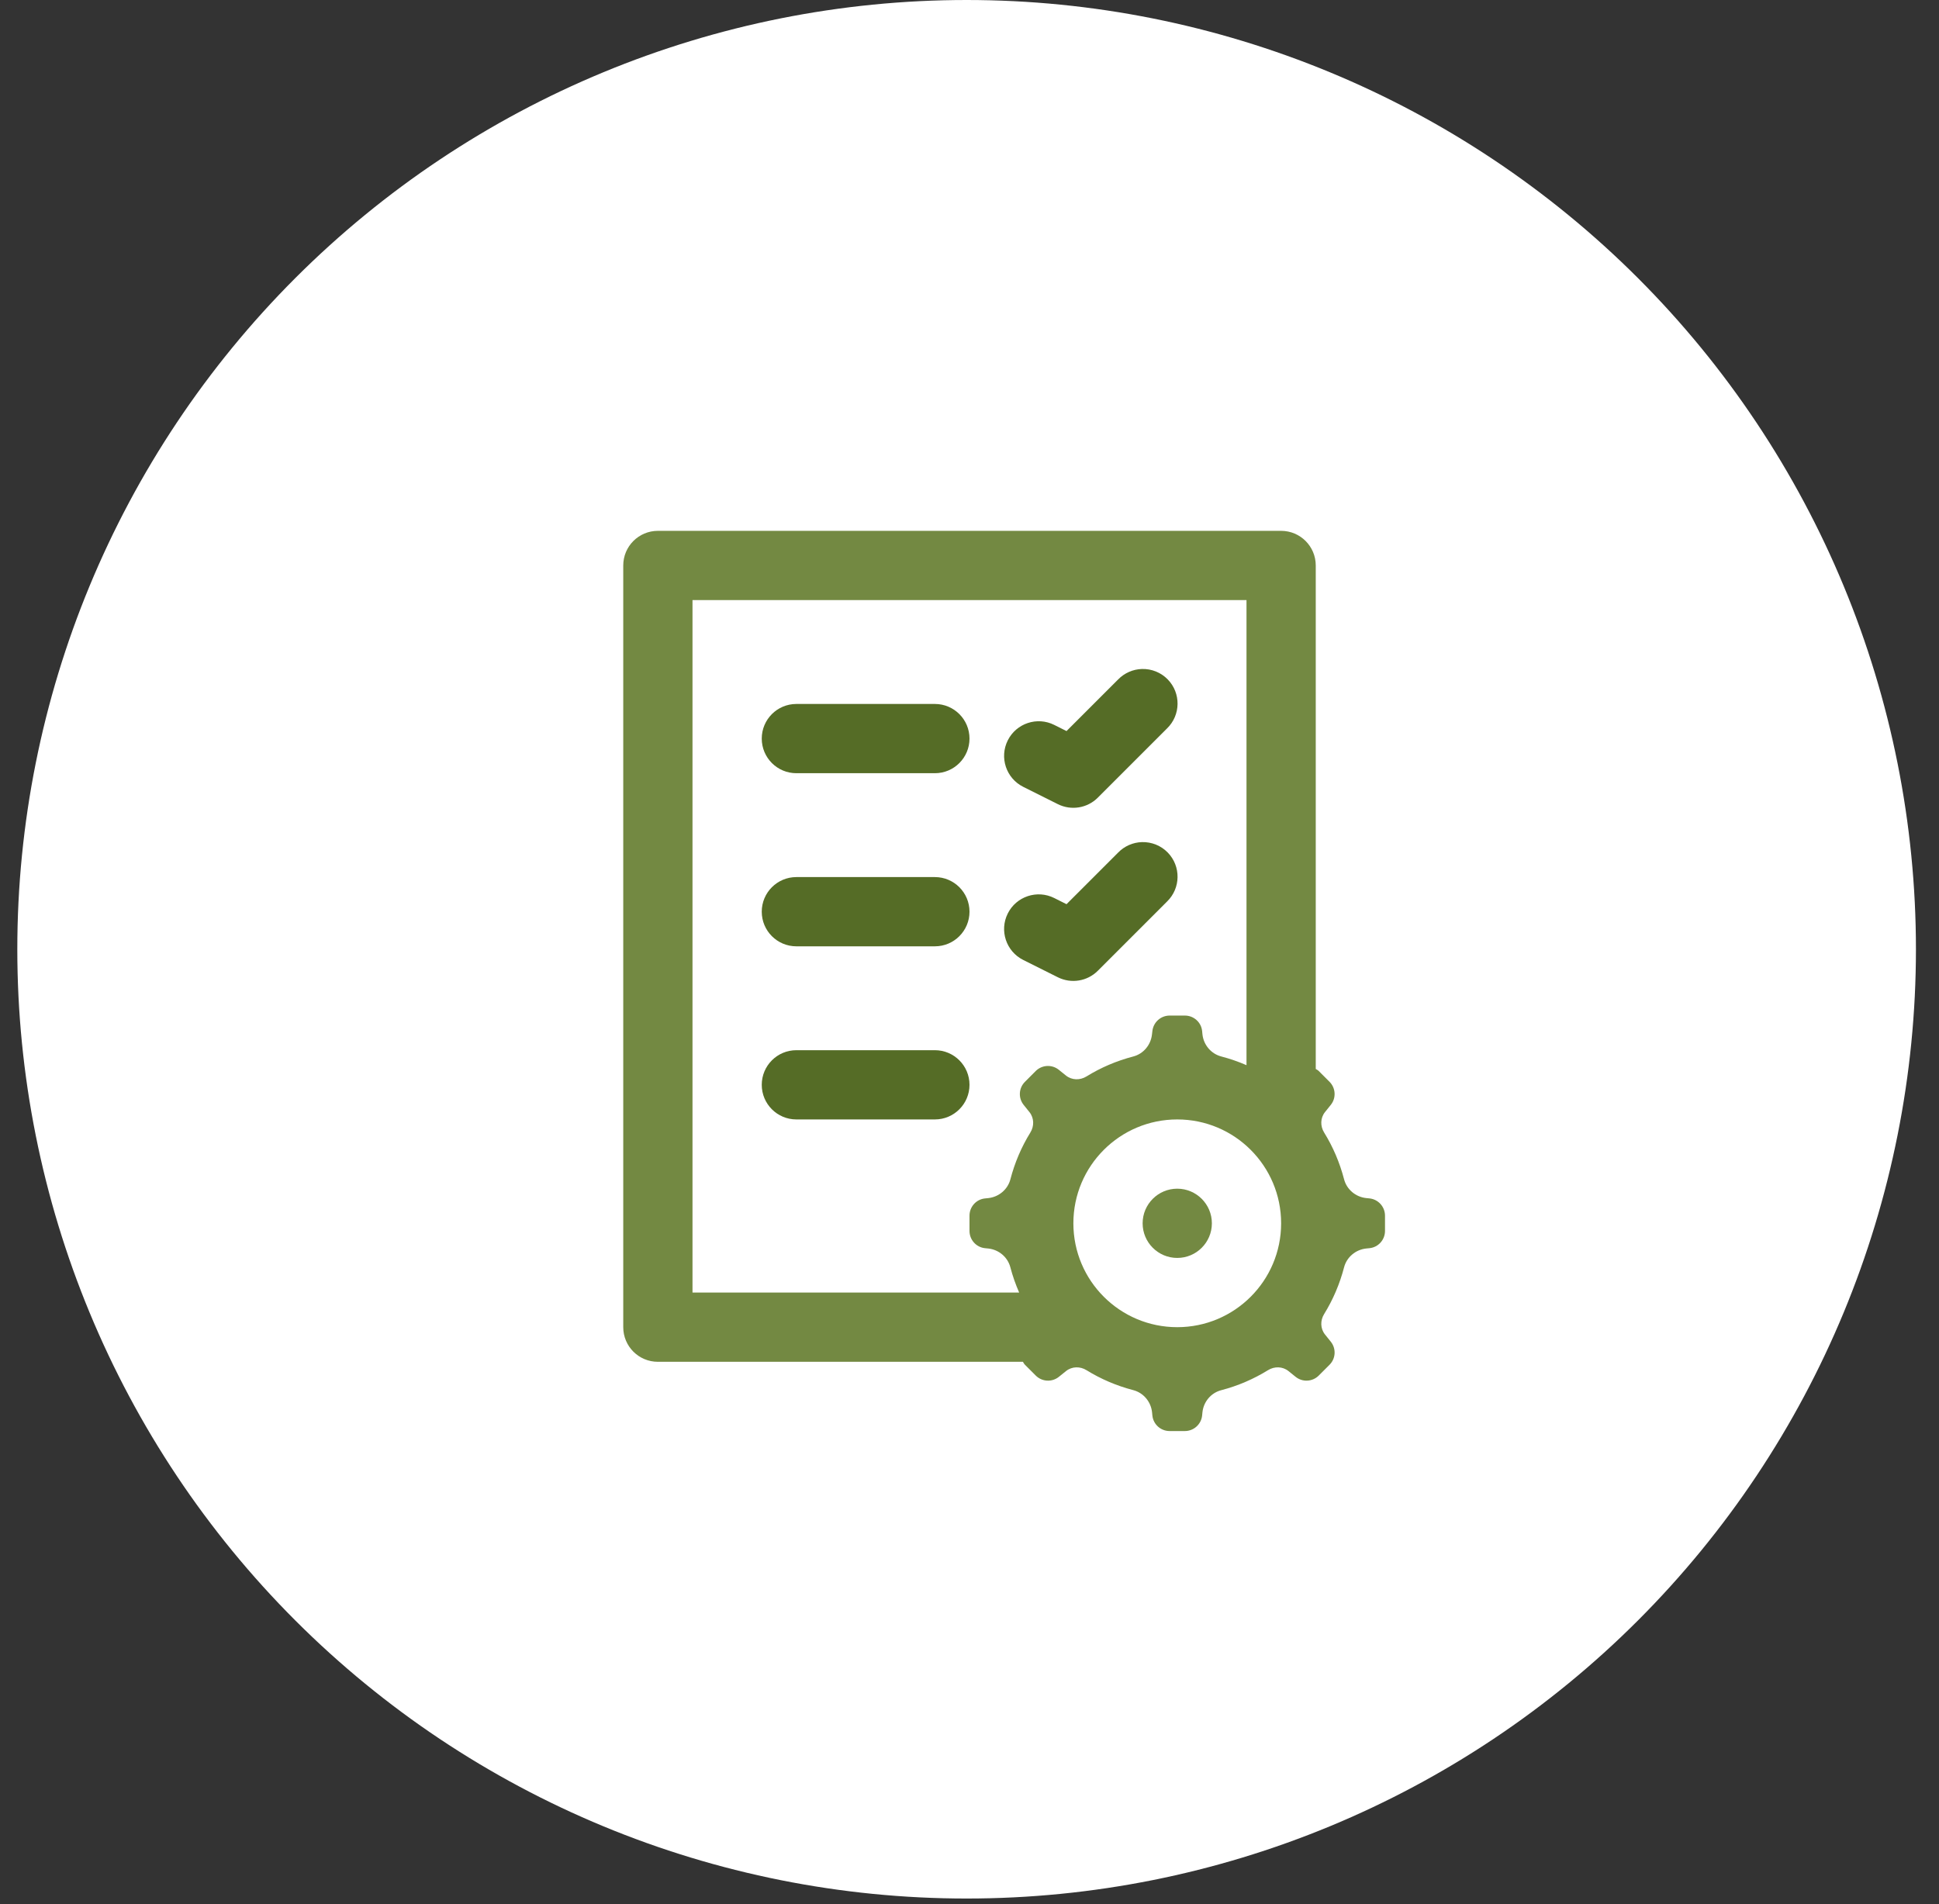
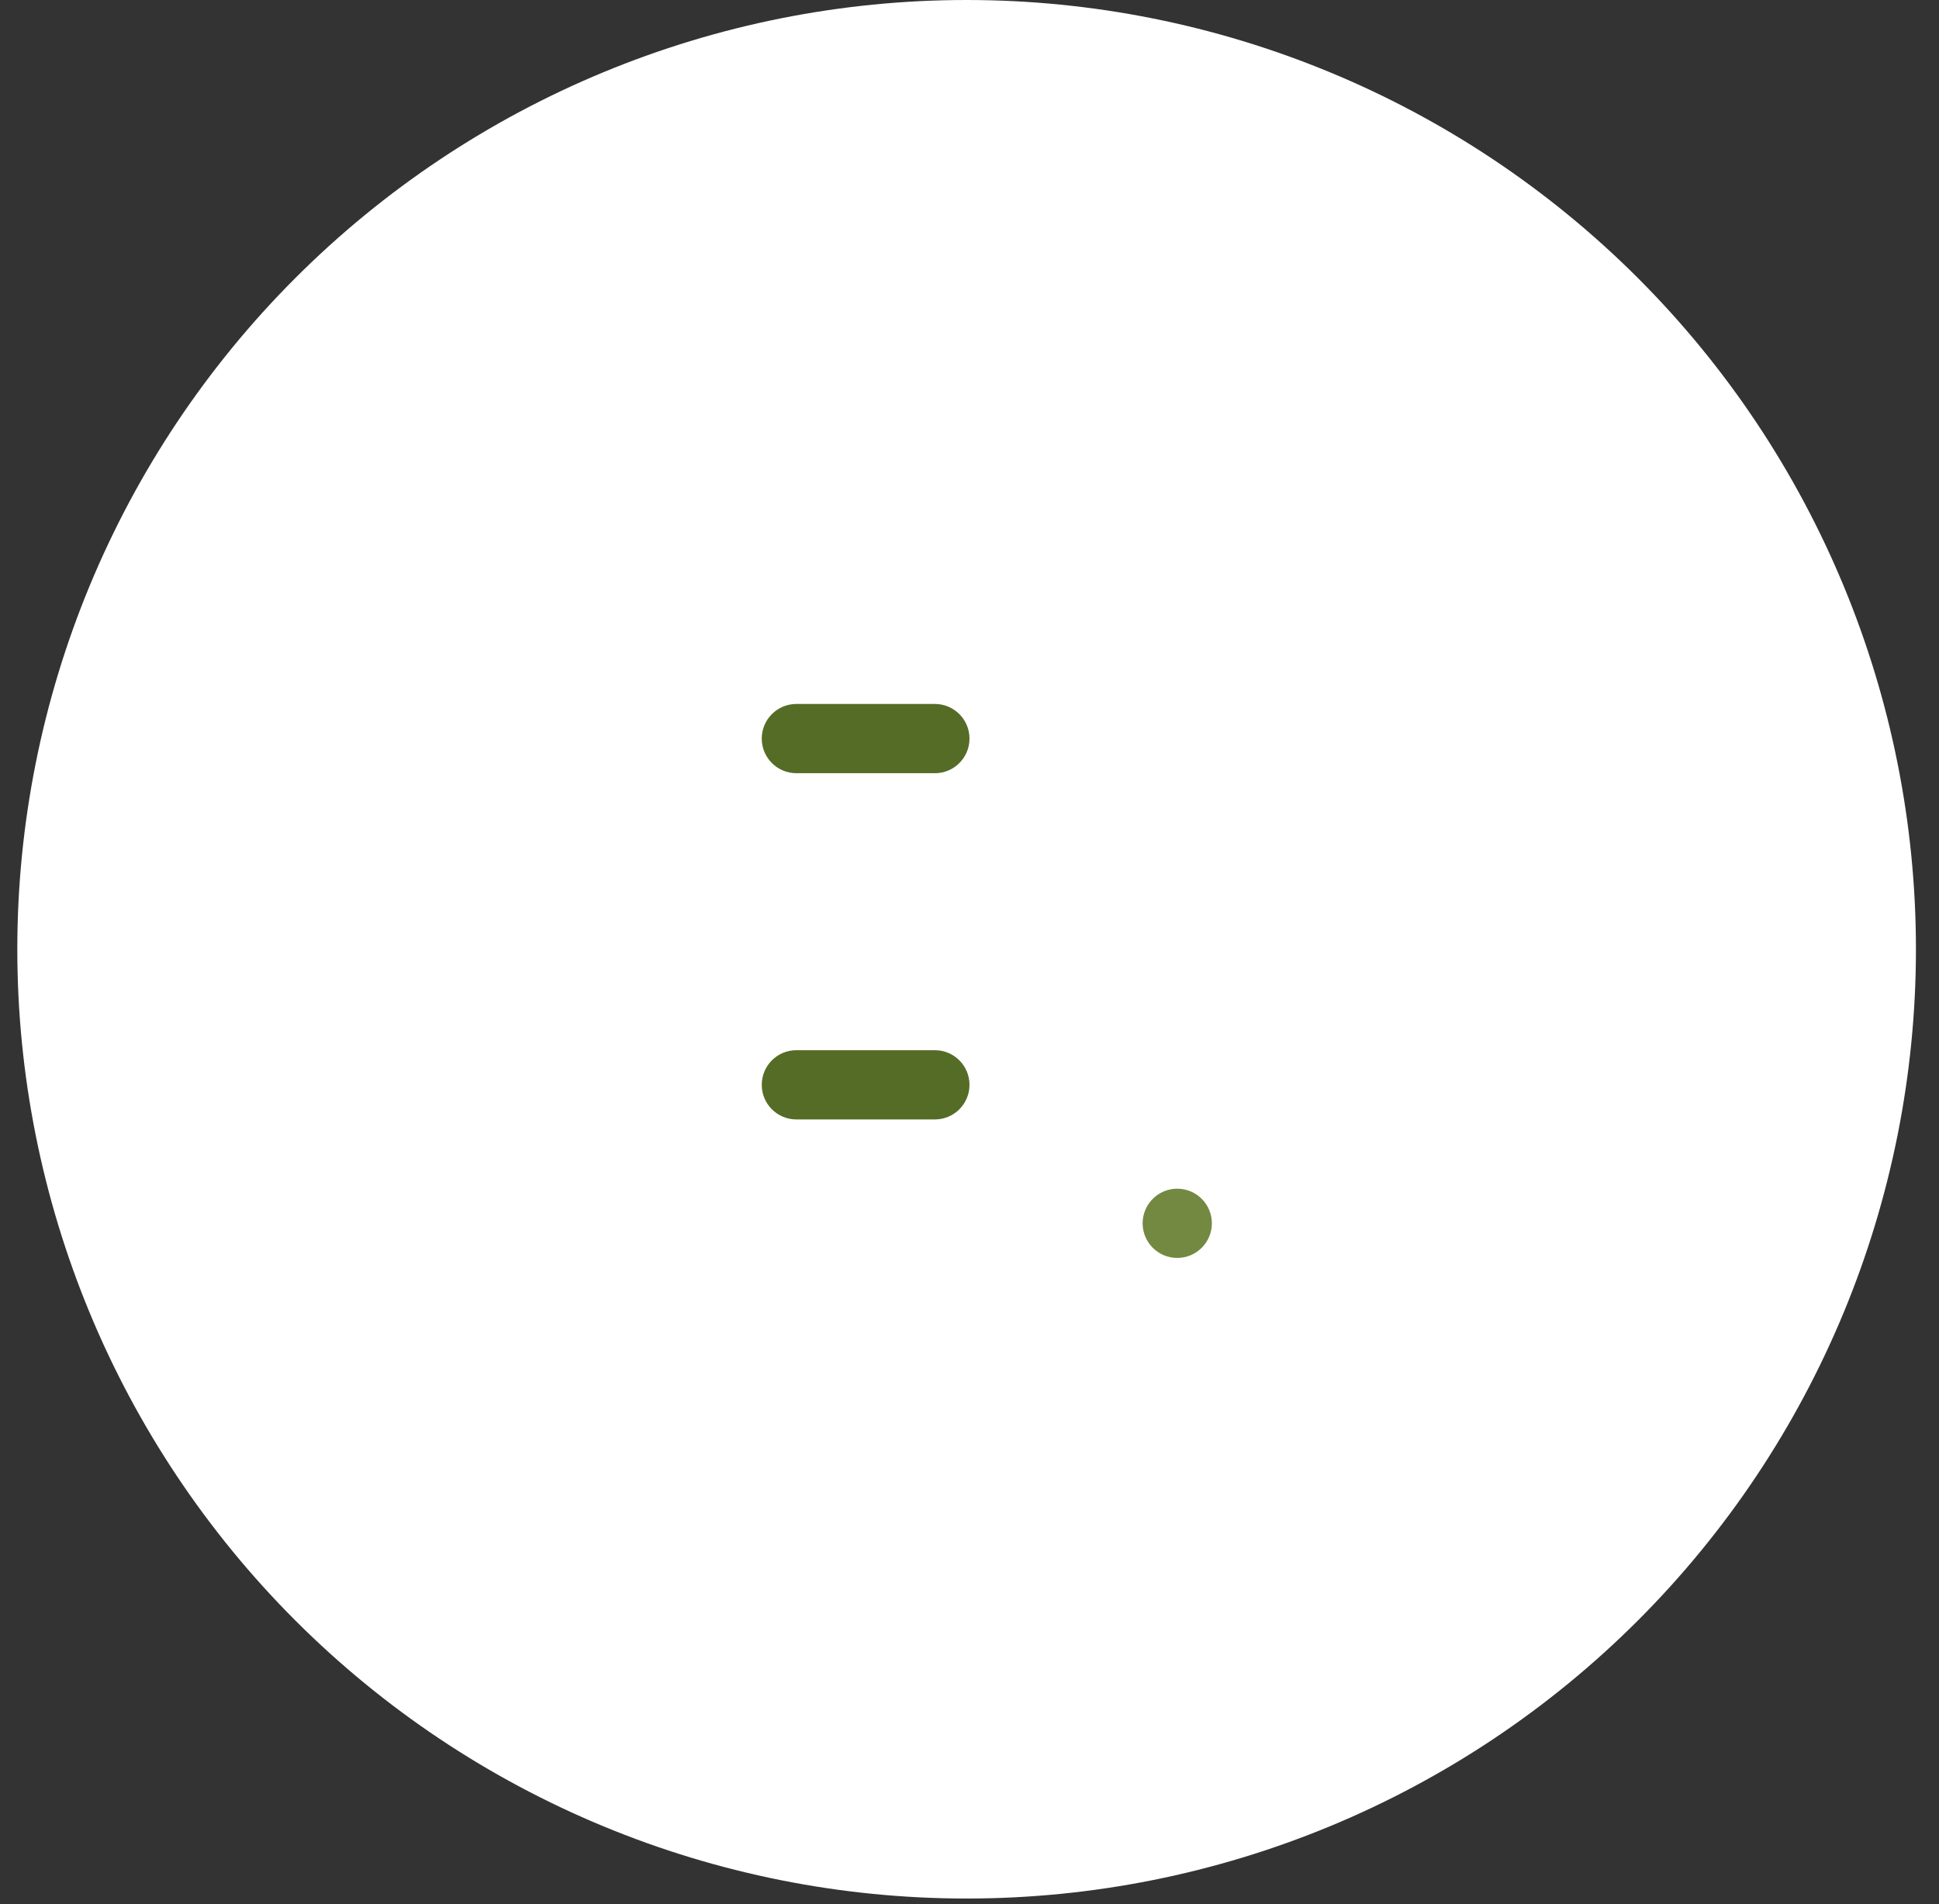
<svg xmlns="http://www.w3.org/2000/svg" width="56" height="55" viewBox="0 0 56 55" fill="none">
  <rect x="0" y="0" width="56" height="55" fill="#333333" stroke="none" />
  <g clip-path="url(#clip0_1_283)">
    <path d="M27.917 54.834C35.188 54.834 42.162 51.946 47.304 46.804C52.446 41.662 55.334 34.688 55.334 27.417C55.334 20.146 52.446 13.172 47.304 8.03C42.162 2.889 35.188 0 27.917 0C20.646 0 13.672 2.889 8.53 8.03C3.389 13.172 0.5 20.146 0.5 27.417C0.5 34.688 3.389 41.662 8.53 46.804C13.672 51.946 20.646 54.834 27.917 54.834Z" fill="white" />
-     <path d="M32.98 19.322C32.72 19.33 32.474 19.438 32.292 19.625L30.802 21.115L30.447 20.937C29.953 20.69 29.352 20.89 29.105 21.384C28.858 21.878 29.058 22.479 29.552 22.726L30.552 23.226C30.937 23.418 31.402 23.343 31.706 23.038L33.706 21.038C34.102 20.653 34.111 20.02 33.726 19.624C33.532 19.424 33.261 19.314 32.98 19.322Z" fill="#556C26" />
-     <path d="M39.555 34.613L39.455 34.603C39.151 34.57 38.895 34.355 38.818 34.06C38.692 33.577 38.498 33.124 38.242 32.71C38.127 32.524 38.131 32.29 38.267 32.12L38.435 31.911C38.594 31.712 38.578 31.425 38.398 31.245L38.086 30.933C38.061 30.907 38.029 30.893 38 30.874V30.107V28.332V16.332C38 15.78 37.553 15.332 37 15.332H19C18.447 15.332 18 15.78 18 16.332V38.332C18 38.885 18.447 39.332 19 39.332H26H29.543C29.562 39.361 29.576 39.393 29.602 39.418L29.914 39.73C30.094 39.91 30.381 39.926 30.58 39.767L30.789 39.599C30.959 39.463 31.194 39.459 31.379 39.574C31.793 39.83 32.246 40.024 32.729 40.15C33.024 40.227 33.239 40.484 33.272 40.787L33.282 40.887C33.309 41.14 33.524 41.332 33.779 41.332H34.22C34.475 41.332 34.69 41.14 34.718 40.887L34.728 40.787C34.761 40.484 34.976 40.228 35.271 40.152C35.754 40.026 36.207 39.83 36.621 39.574C36.807 39.459 37.041 39.463 37.211 39.599L37.42 39.767C37.619 39.926 37.906 39.91 38.086 39.73L38.398 39.418C38.579 39.238 38.594 38.951 38.435 38.752L38.267 38.543C38.131 38.373 38.127 38.138 38.242 37.953C38.498 37.539 38.692 37.086 38.818 36.603C38.895 36.308 39.152 36.093 39.455 36.06L39.555 36.05C39.808 36.023 40 35.808 40 35.553V35.112C40 34.856 39.808 34.641 39.555 34.613ZM26 37.332H20V17.332H36V28.332V30.108V30.765C35.766 30.663 35.523 30.579 35.271 30.513C34.976 30.436 34.761 30.179 34.728 29.876L34.718 29.776C34.691 29.524 34.476 29.332 34.221 29.332H33.78C33.525 29.332 33.311 29.524 33.282 29.777L33.27 29.877C33.237 30.181 33.024 30.437 32.729 30.514C32.246 30.64 31.793 30.834 31.379 31.09C31.193 31.205 30.957 31.201 30.787 31.065L30.578 30.897C30.379 30.738 30.092 30.754 29.912 30.934L29.601 31.246C29.42 31.426 29.405 31.713 29.564 31.912L29.732 32.121C29.868 32.291 29.872 32.526 29.757 32.711C29.501 33.125 29.307 33.578 29.181 34.061C29.104 34.356 28.847 34.57 28.544 34.604L28.444 34.614C28.192 34.641 28 34.856 28 35.111V35.552C28 35.807 28.191 36.022 28.443 36.05L28.543 36.06C28.847 36.093 29.103 36.308 29.18 36.603C29.246 36.855 29.332 37.097 29.434 37.332H26ZM34 38.332C32.343 38.332 31 36.989 31 35.332C31 33.675 32.343 32.332 34 32.332C35.657 32.332 37 33.675 37 35.332C37 36.989 35.657 38.332 34 38.332Z" fill="#738942" />
    <path d="M34 36.332C34.552 36.332 35 35.884 35 35.332C35 34.78 34.552 34.332 34 34.332C33.448 34.332 33 34.78 33 35.332C33 35.884 33.448 36.332 34 36.332Z" fill="#738942" />
    <path d="M27 22.332H23C22.447 22.332 22 21.884 22 21.332C22 20.78 22.447 20.332 23 20.332H27C27.553 20.332 28 20.78 28 21.332C28 21.884 27.553 22.332 27 22.332Z" fill="#556C26" />
-     <path d="M32.98 24.322C32.72 24.33 32.474 24.438 32.292 24.625L30.802 26.115L30.447 25.937C29.953 25.69 29.352 25.89 29.105 26.384C28.858 26.878 29.058 27.479 29.552 27.726L30.552 28.226C30.937 28.418 31.402 28.343 31.706 28.038L33.706 26.038C34.102 25.653 34.111 25.02 33.726 24.624C33.532 24.424 33.261 24.314 32.98 24.322Z" fill="#556C26" />
-     <path d="M27 27.332H23C22.447 27.332 22 26.884 22 26.332C22 25.78 22.447 25.332 23 25.332H27C27.553 25.332 28 25.78 28 26.332C28 26.884 27.553 27.332 27 27.332Z" fill="#556C26" />
    <path d="M27 32.332H23C22.447 32.332 22 31.884 22 31.332C22 30.78 22.447 30.332 23 30.332H27C27.553 30.332 28 30.78 28 31.332C28 31.884 27.553 32.332 27 32.332Z" fill="#556C26" />
  </g>
  <defs>
    <clipPath id="clip0_1_283">
      <rect width="54.834" height="54.834" fill="white" transform="translate(0.5)" />
    </clipPath>
  </defs>
</svg>